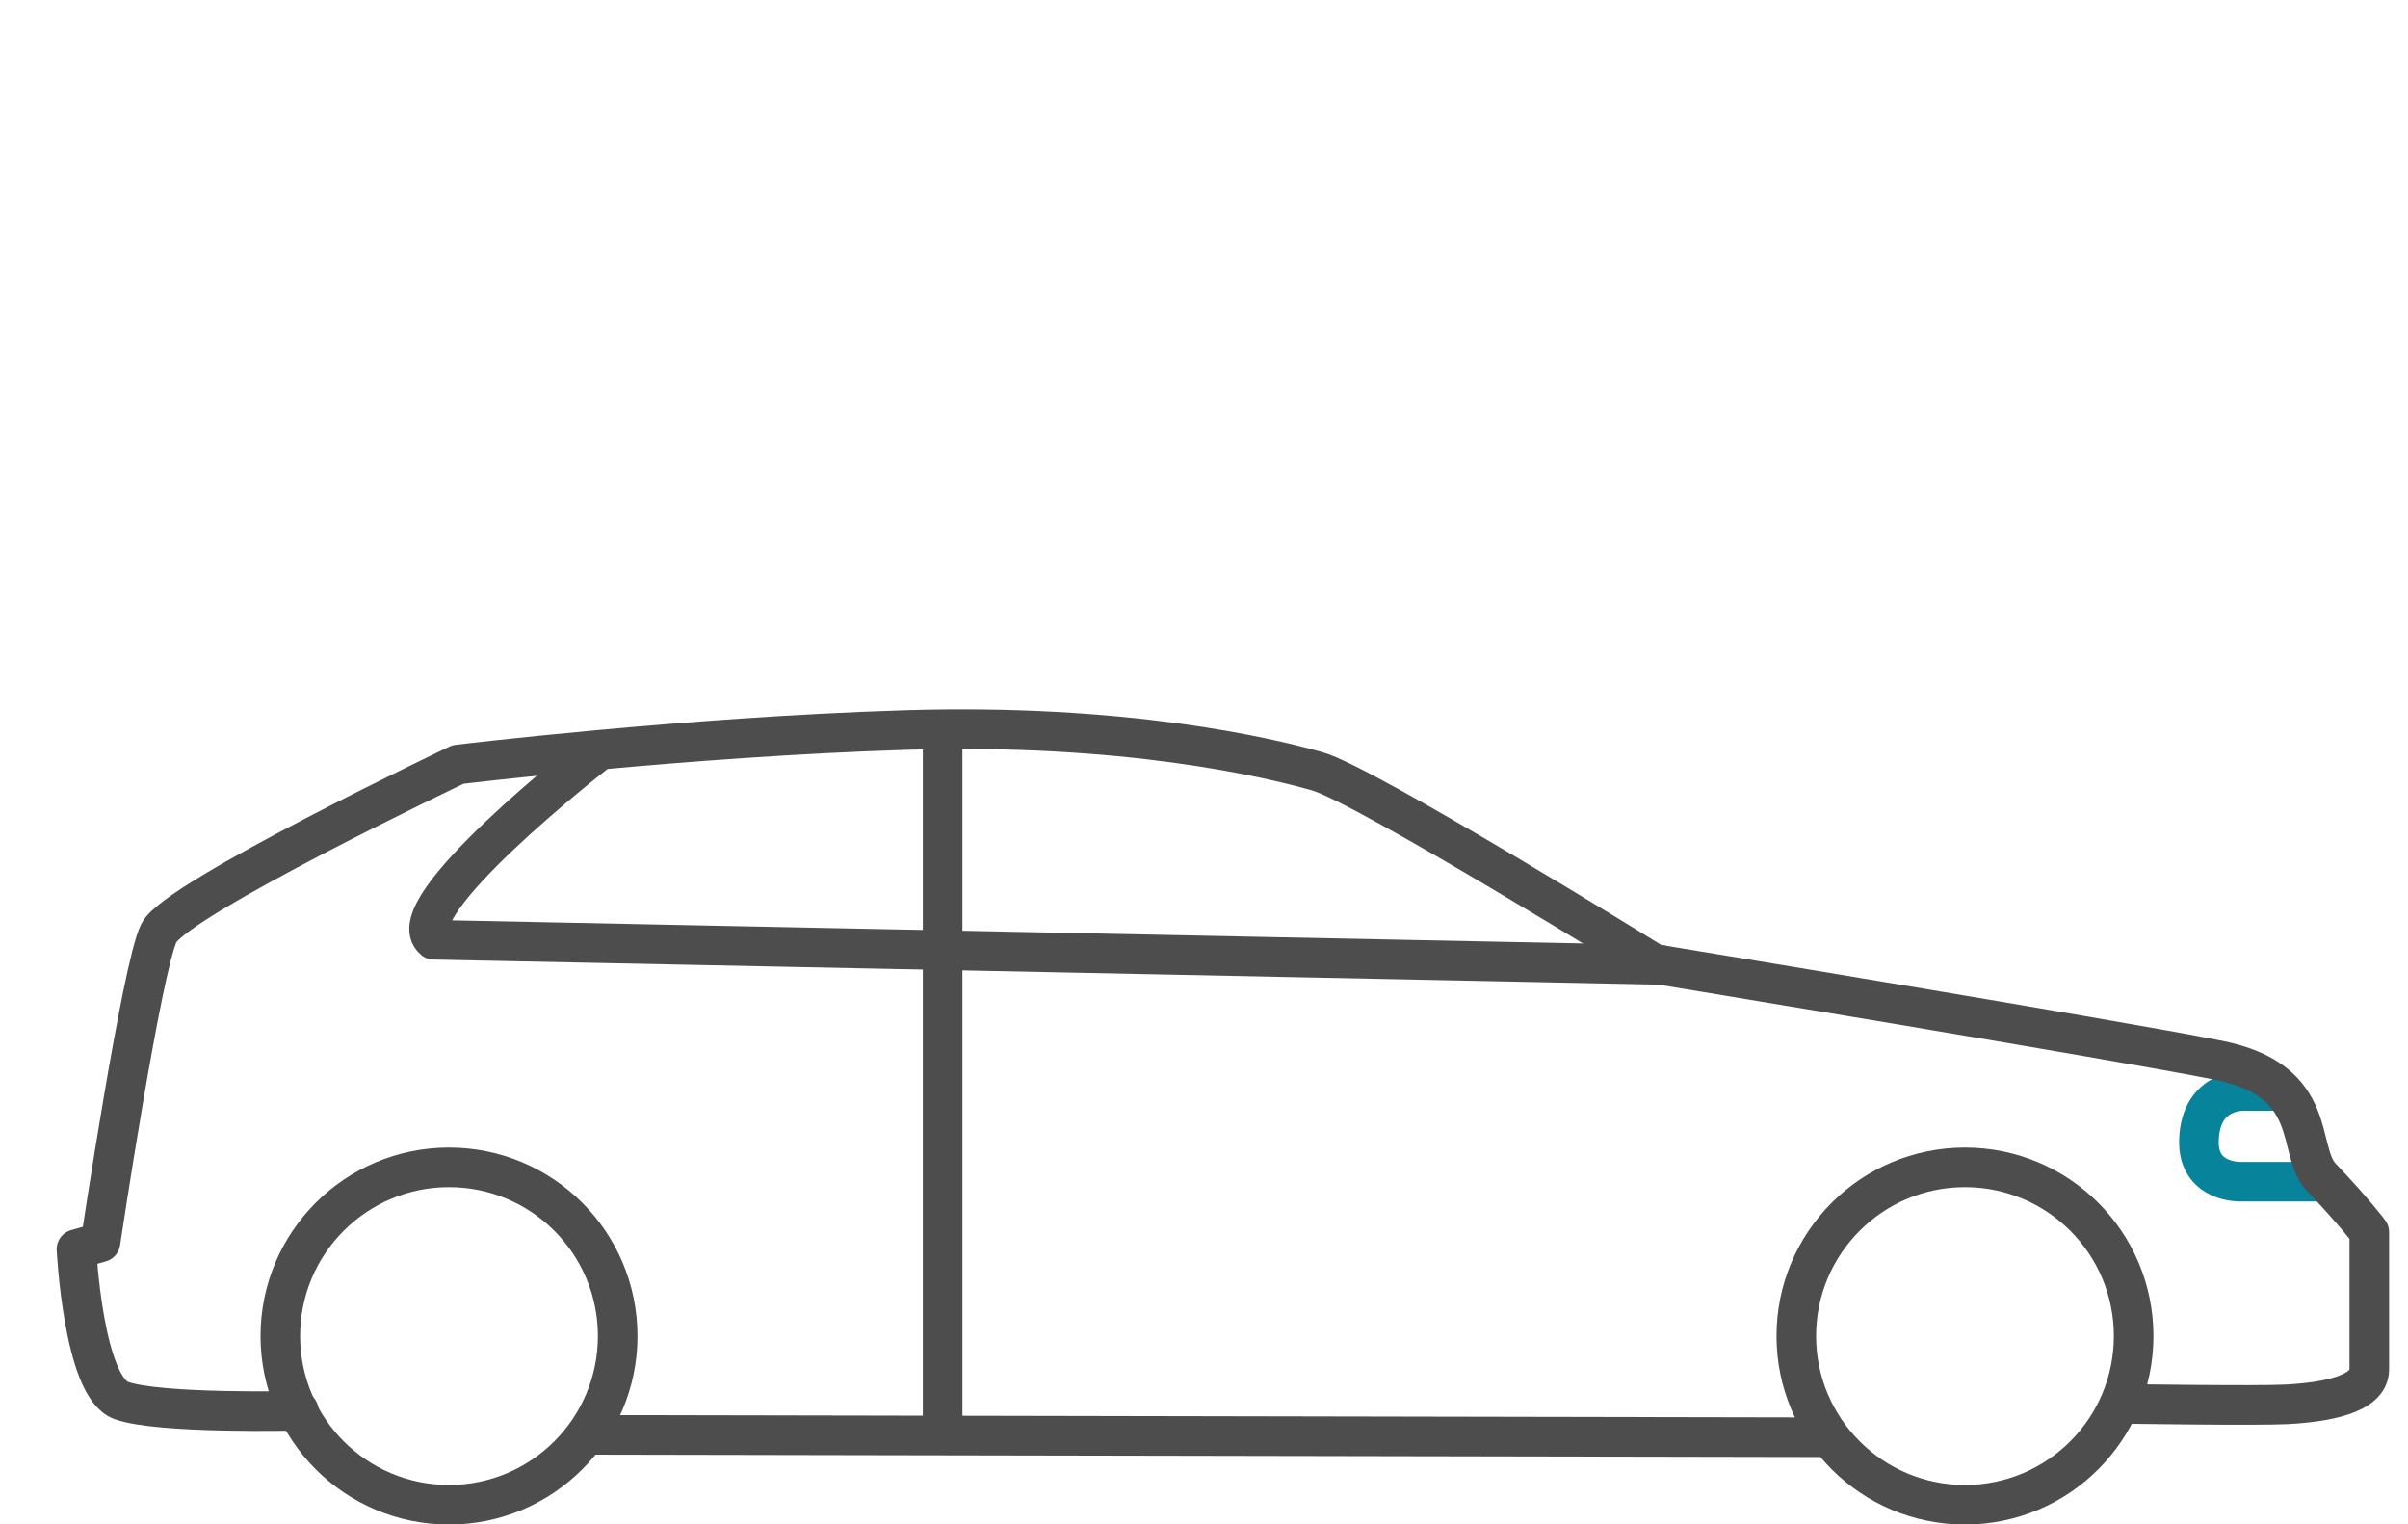
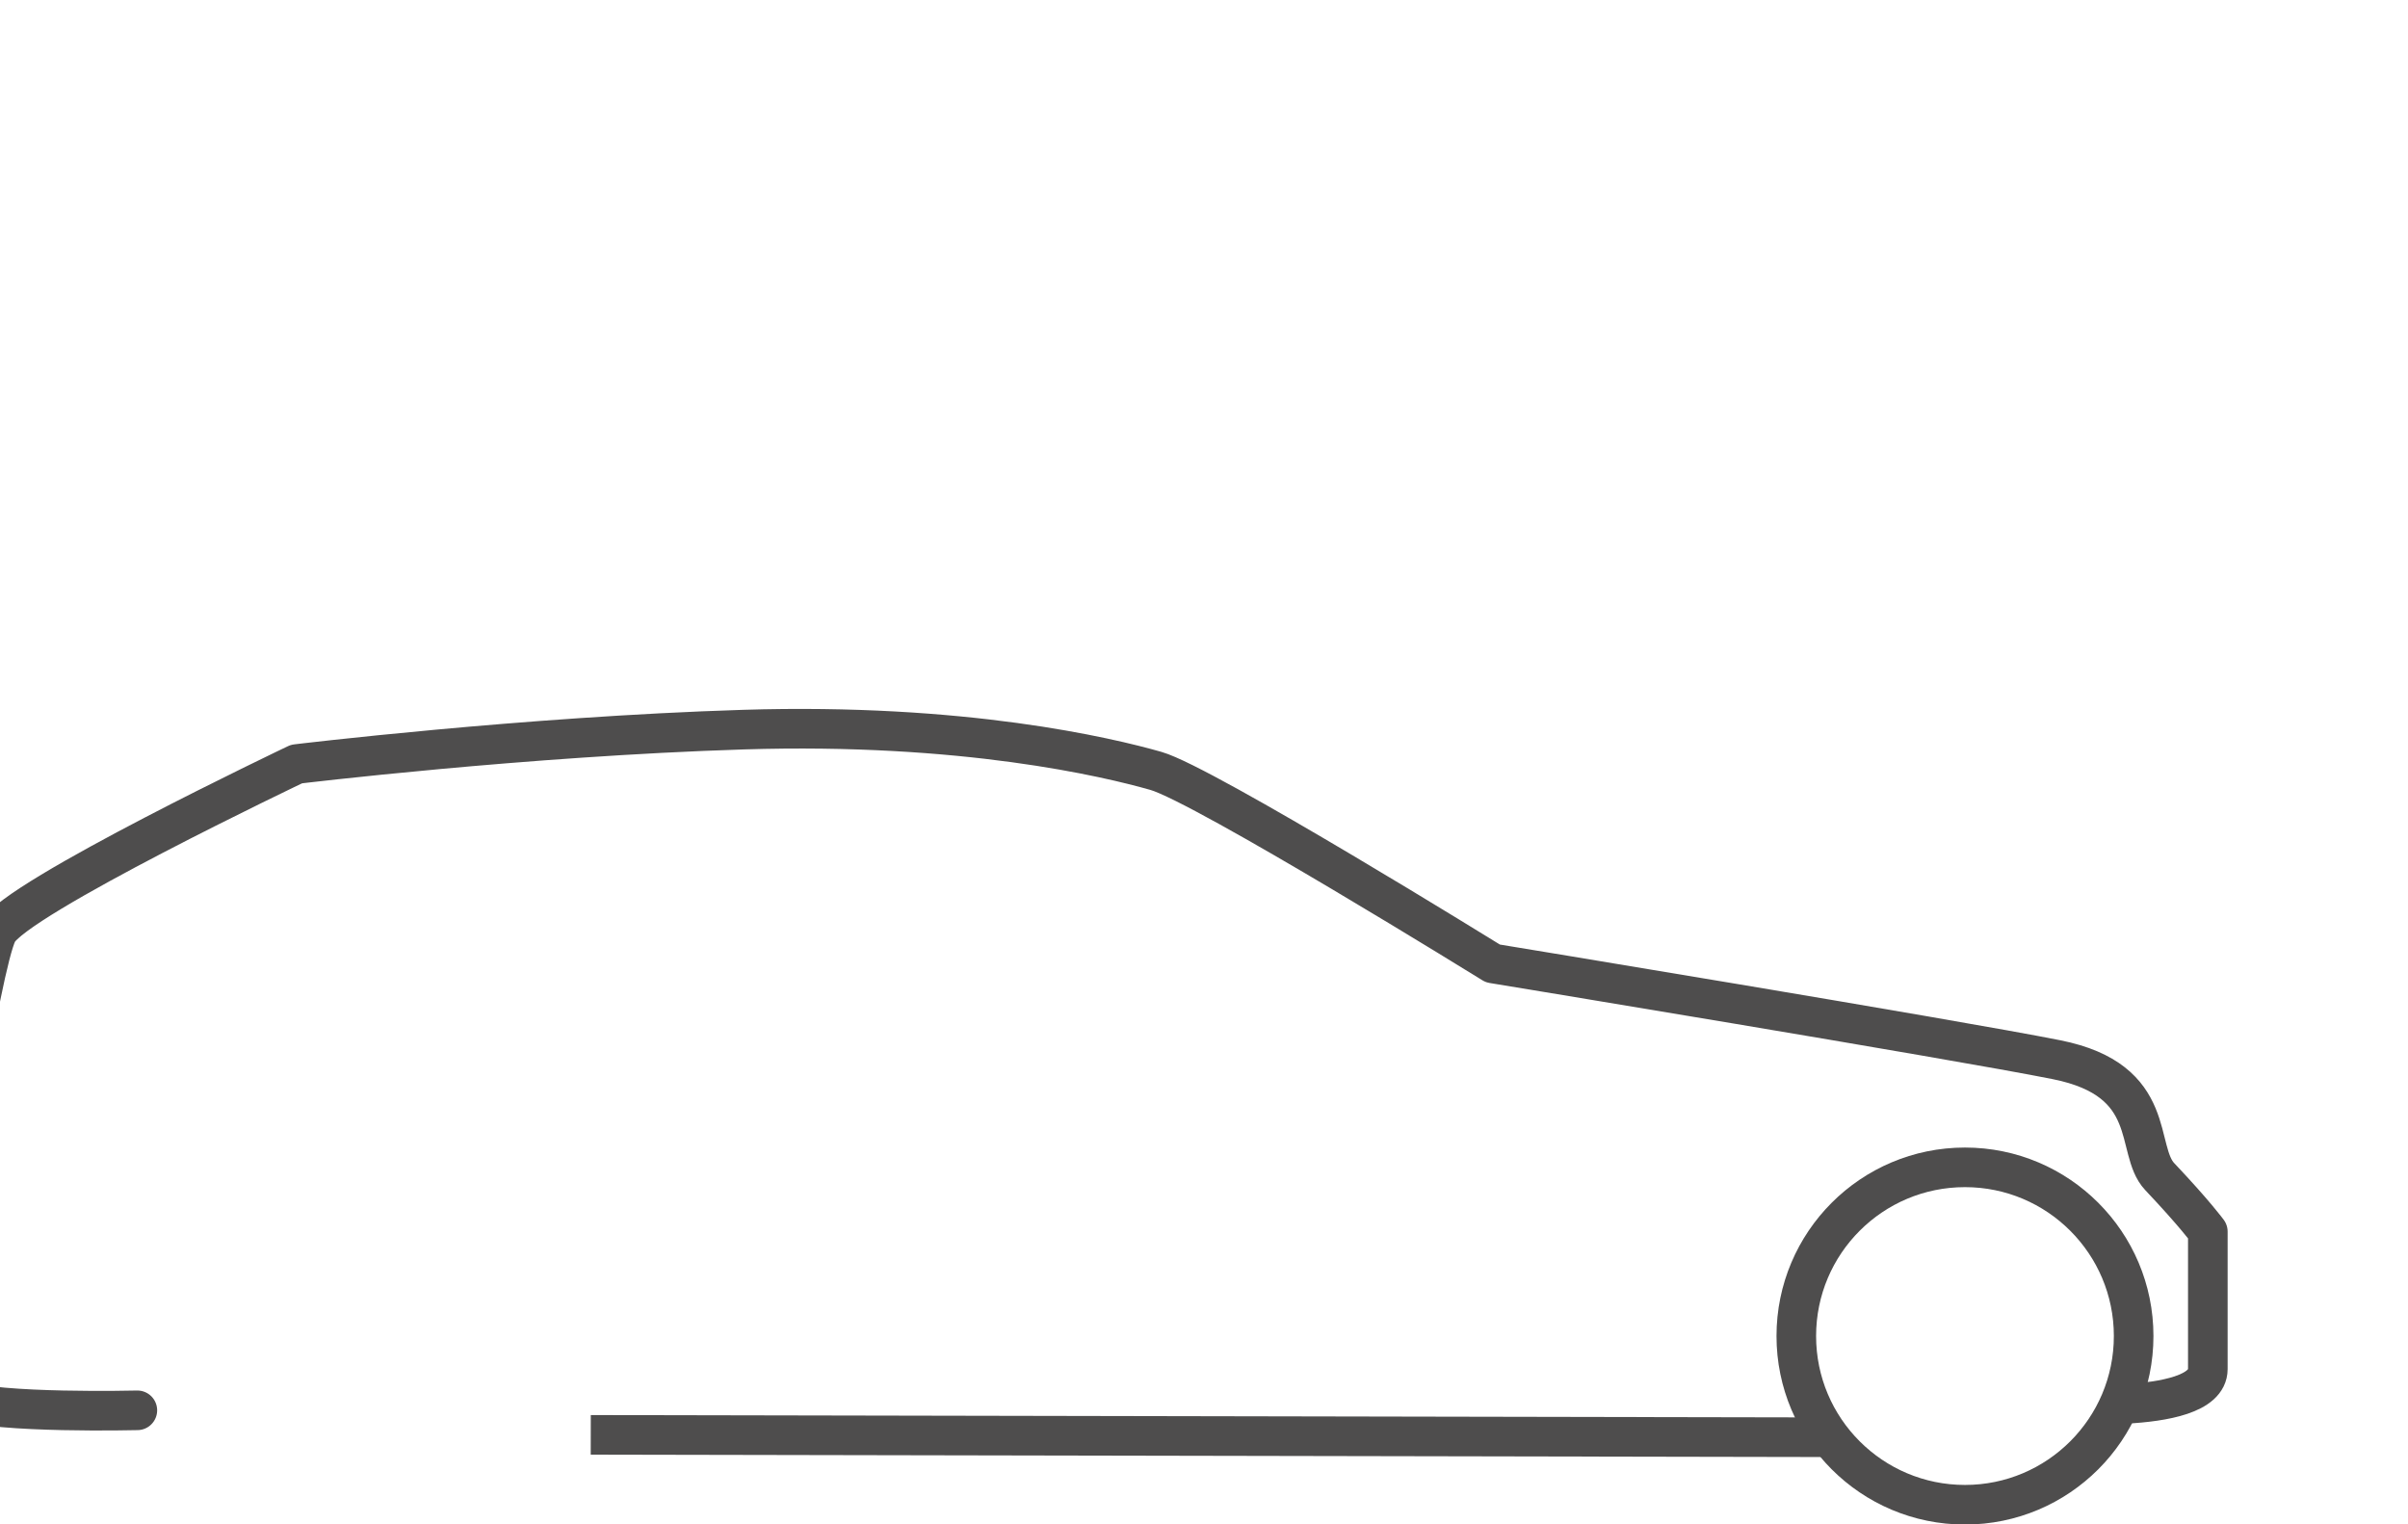
<svg xmlns="http://www.w3.org/2000/svg" id="Layer_2" viewBox="0 0 273.67 173.23">
  <defs>
    <style>.cls-1{stroke:#07839c;}.cls-1,.cls-2{stroke-miterlimit:10;}.cls-1,.cls-2,.cls-3{fill:none;stroke-width:4.5px;}.cls-2,.cls-3{stroke:#4e4d4d;}.cls-3{stroke-linecap:round;stroke-linejoin:round;}</style>
  </defs>
-   <path class="cls-1" d="m259.85,123.97h-4.74s-5-.32-5.2,5.57c-.17,4.92,4.74,4.74,4.74,4.74h9.15" />
  <circle class="cls-2" cx="223.32" cy="151.82" r="19.17" />
-   <circle class="cls-2" cx="51.03" cy="151.82" r="19.17" />
-   <path class="cls-3" d="m241.52,159.53s14.85.23,18.35.05c4.41-.23,9.4-1.12,9.4-3.95,0-7.2,0-15.63,0-15.63,0,0-1.49-2.04-5.47-6.25-2.89-3.06,0-10.94-11.72-13.28s-64.07-10.94-64.07-10.94c0,0-32.82-20.32-38.29-21.88-5.47-1.56-21.88-5.47-46.88-4.69-25,.78-50.79,3.91-50.79,3.91,0,0-32.04,15.24-33.99,19.14s-6.64,35.16-6.64,35.16l-2.73.78s.78,15.63,5.08,17.19c4.3,1.56,20.19,1.17,20.19,1.17" />
+   <path class="cls-3" d="m241.52,159.53c4.41-.23,9.4-1.12,9.4-3.95,0-7.2,0-15.63,0-15.63,0,0-1.49-2.04-5.47-6.25-2.89-3.06,0-10.94-11.72-13.28s-64.07-10.94-64.07-10.94c0,0-32.82-20.32-38.29-21.88-5.47-1.56-21.88-5.47-46.88-4.69-25,.78-50.79,3.91-50.79,3.91,0,0-32.04,15.24-33.99,19.14s-6.64,35.16-6.64,35.16l-2.73.78s.78,15.63,5.08,17.19c4.3,1.56,20.19,1.17,20.19,1.17" />
  <line class="cls-2" x1="67.14" y1="163.05" x2="208.21" y2="163.32" />
-   <path class="cls-3" d="m67.47,85.76s-22.46,17.51-18.16,21.03l139.39,2.85" />
-   <line class="cls-2" x1="107.13" y1="83.35" x2="107.13" y2="162.26" />
</svg>